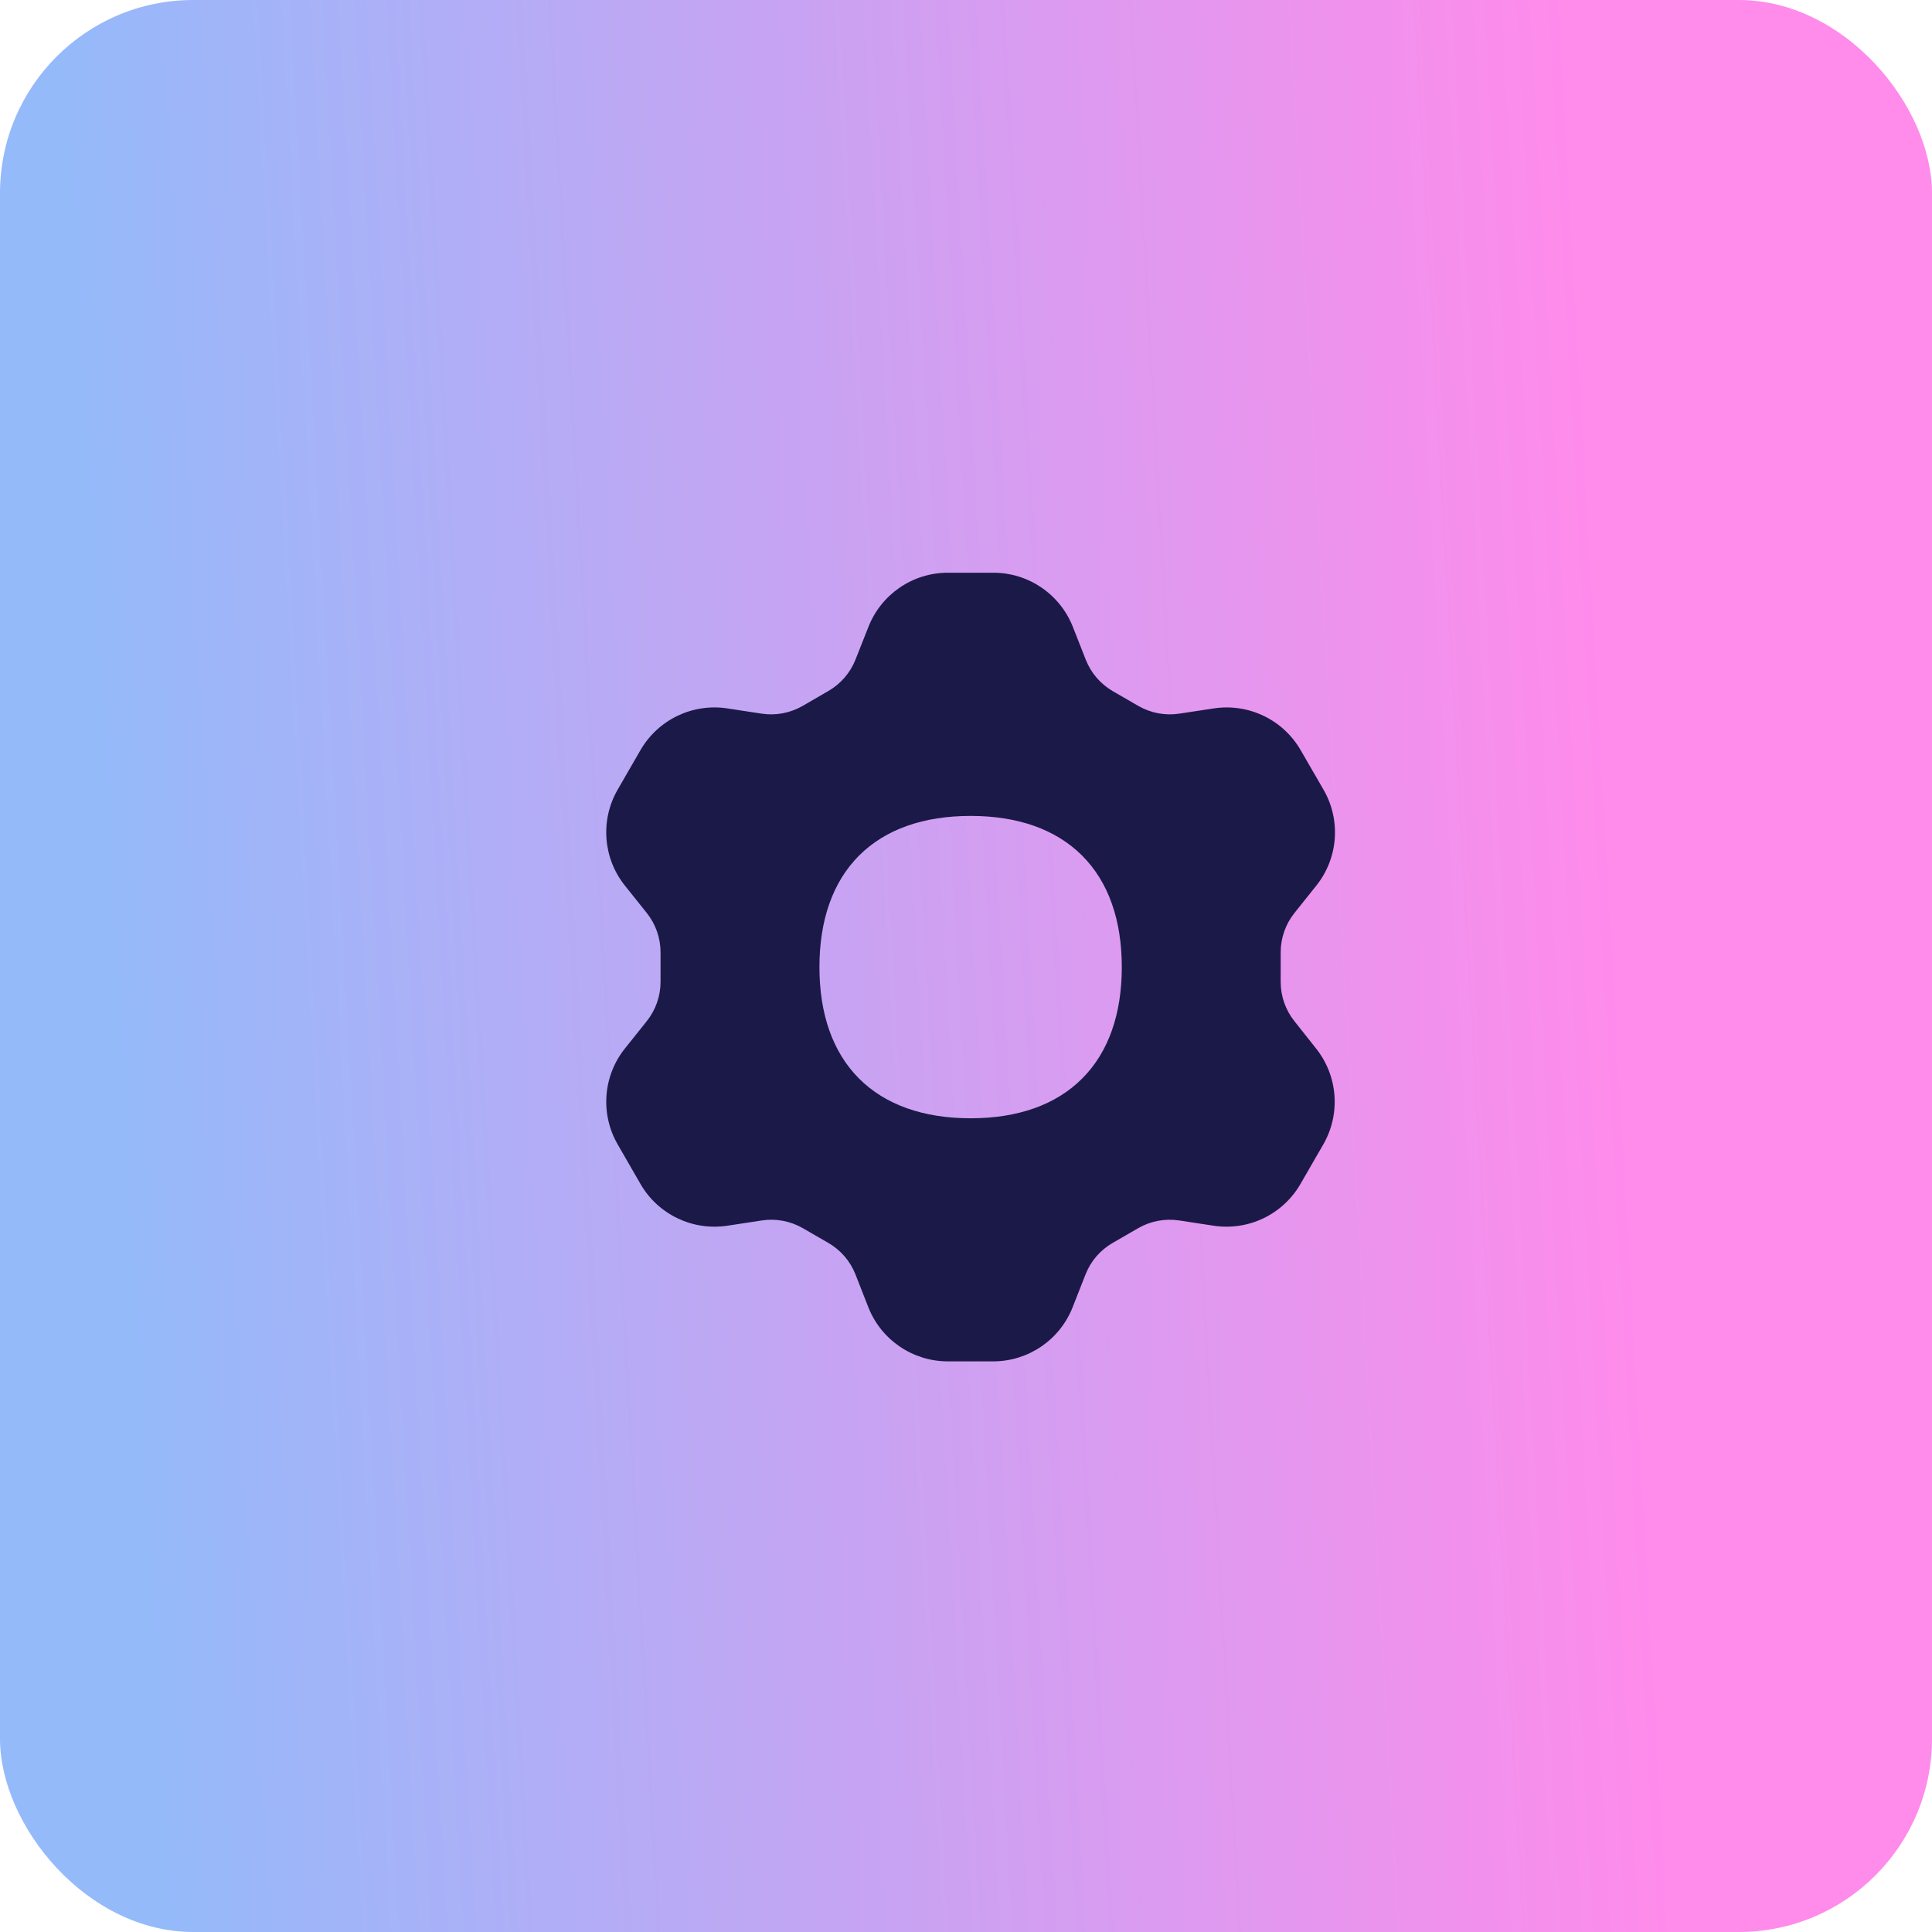
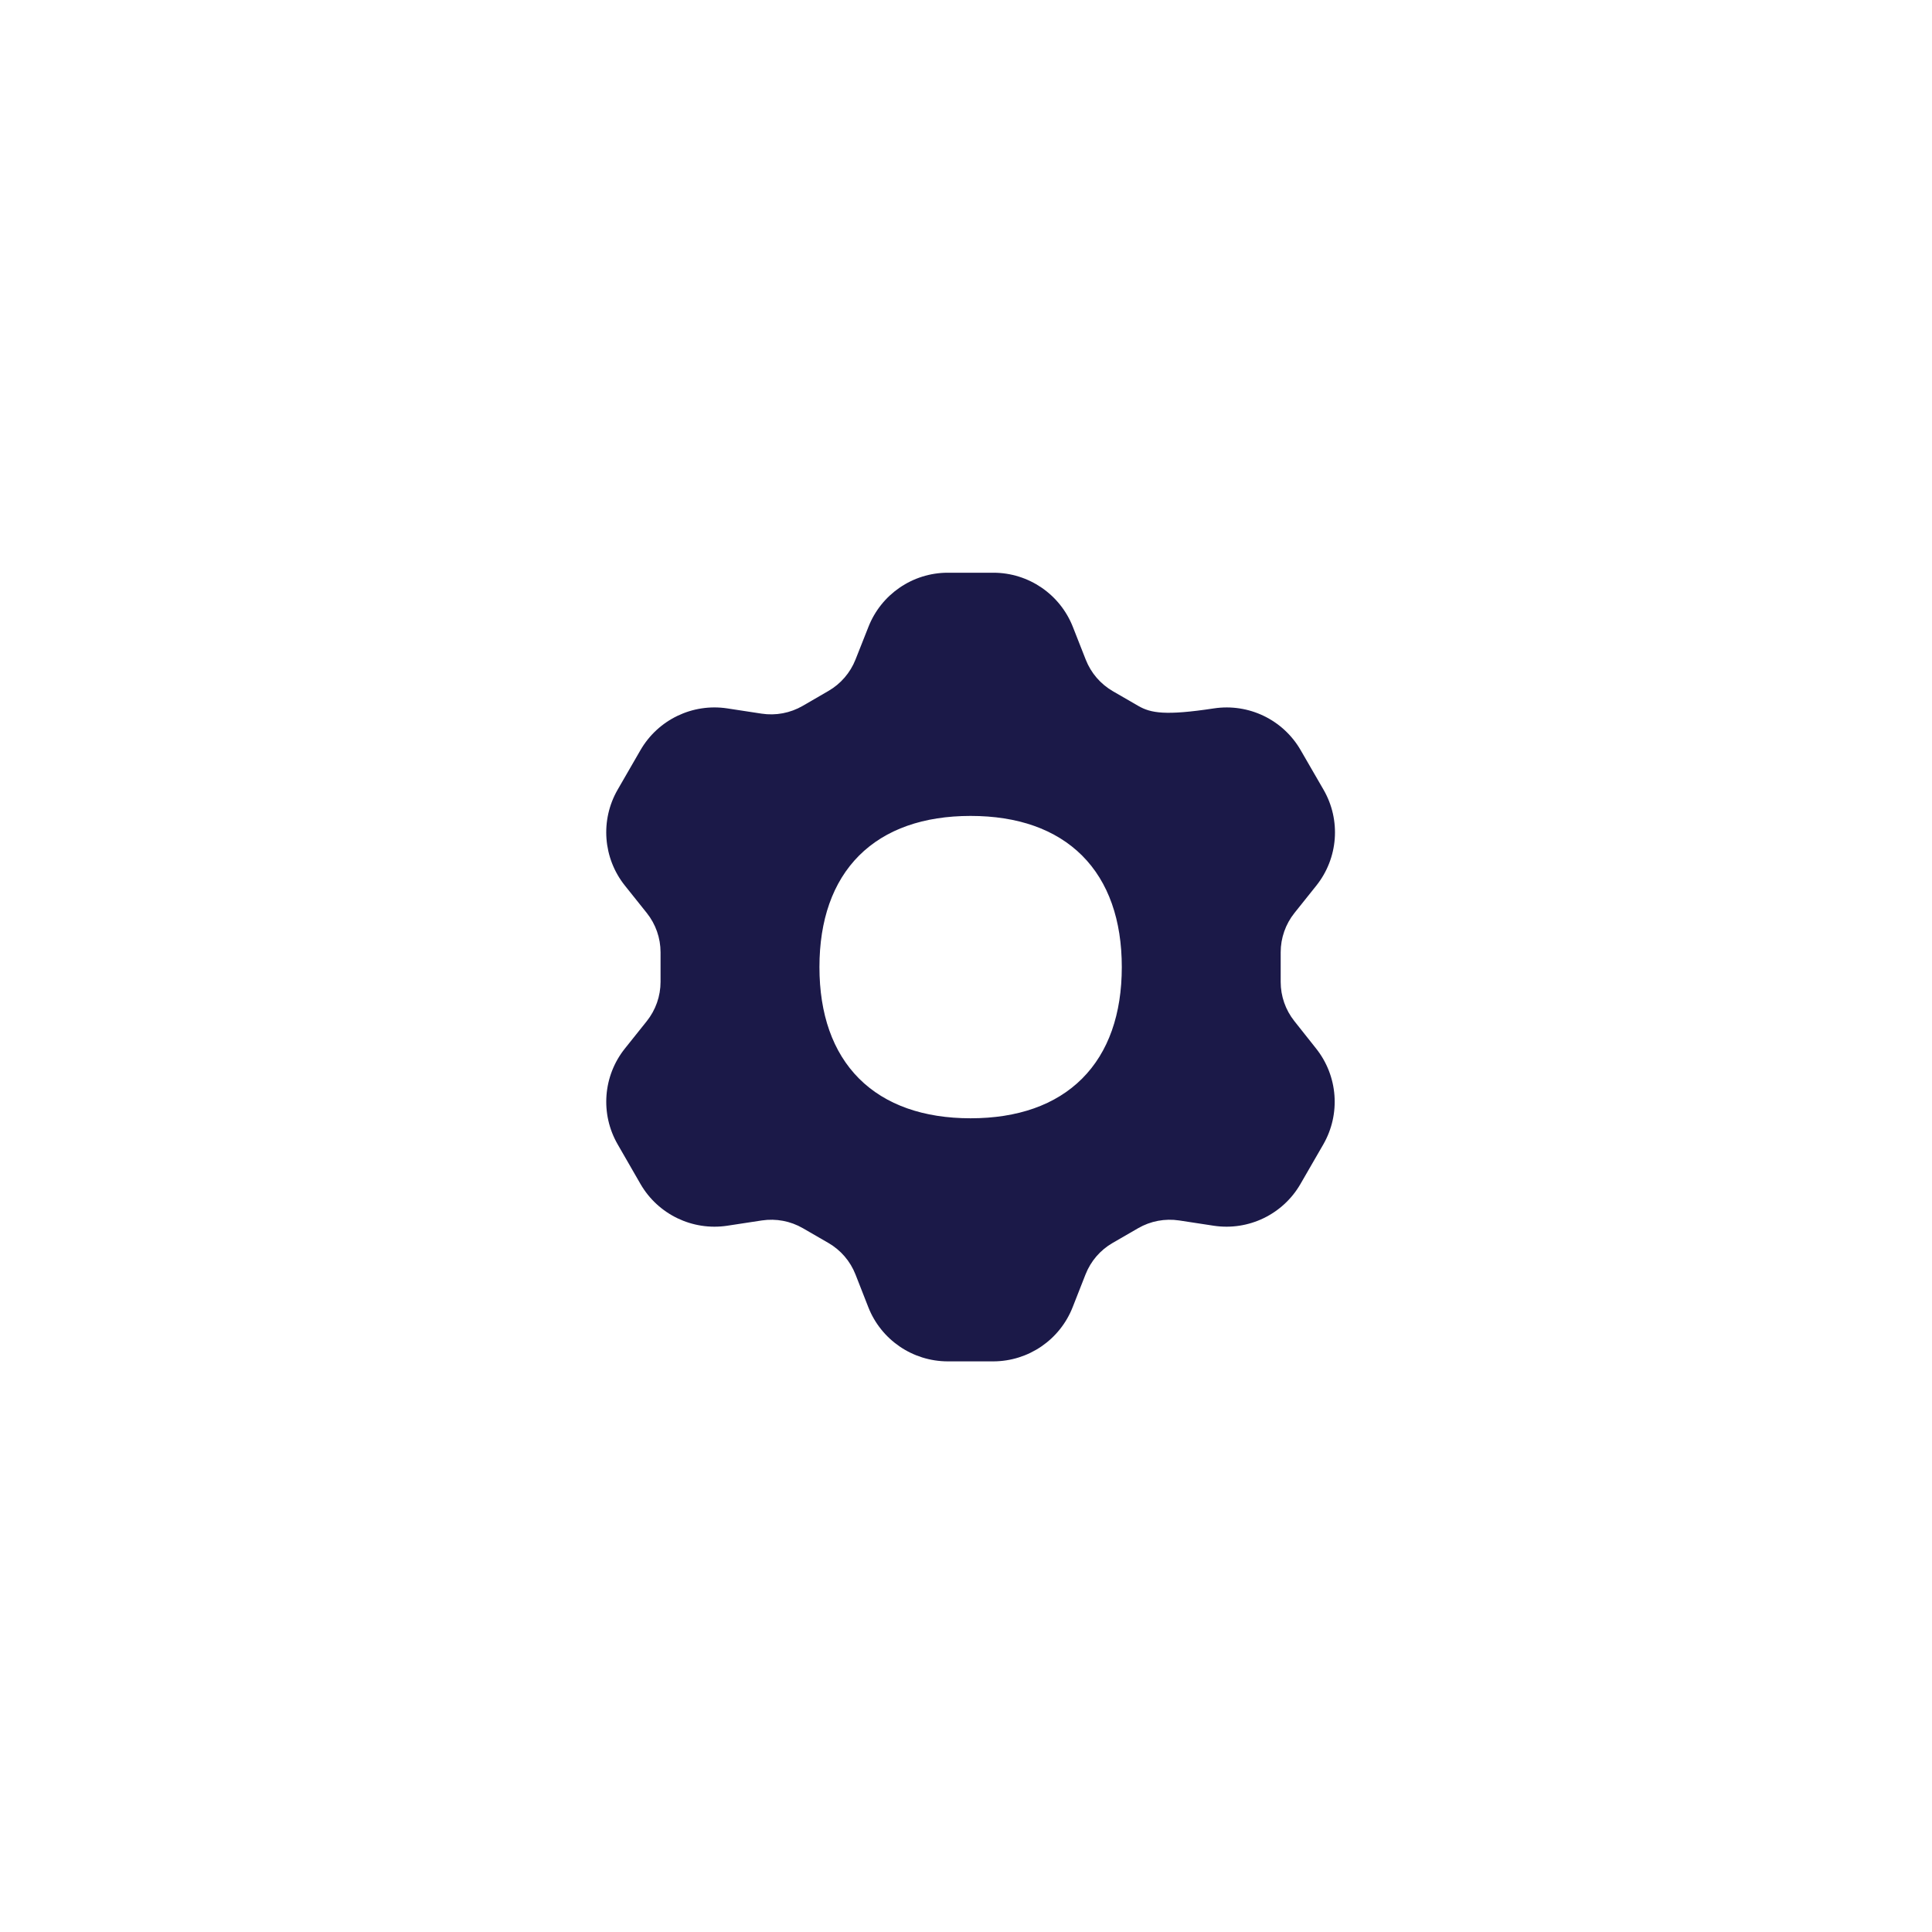
<svg xmlns="http://www.w3.org/2000/svg" width="50" height="50" viewBox="0 0 50 50" fill="none">
-   <rect width="50" height="50" rx="5" fill="url(#paint0_linear_1494_15390)" />
-   <path fill-rule="evenodd" clip-rule="evenodd" d="M25.713 14.822H24.527C23.62 14.823 22.805 15.38 22.474 16.226L22.14 17.07C22.005 17.411 21.759 17.697 21.441 17.881L20.774 18.268C20.452 18.454 20.077 18.525 19.71 18.469L18.82 18.333C17.921 18.197 17.03 18.626 16.575 19.414L15.985 20.436C15.531 21.224 15.605 22.209 16.173 22.92L16.738 23.627C16.969 23.916 17.095 24.275 17.095 24.645V25.41C17.095 25.78 16.969 26.139 16.738 26.428L16.173 27.135C15.605 27.845 15.531 28.832 15.987 29.619L16.576 30.642C17.031 31.429 17.921 31.857 18.82 31.722L19.717 31.585C20.083 31.53 20.457 31.6 20.777 31.785L21.438 32.167C21.757 32.351 22.005 32.639 22.14 32.983L22.471 33.828C22.802 34.673 23.617 35.23 24.525 35.232H25.708C26.616 35.23 27.43 34.673 27.761 33.828L28.093 32.983C28.228 32.639 28.475 32.351 28.795 32.167L29.456 31.785C29.776 31.6 30.15 31.53 30.516 31.585L31.413 31.722C32.312 31.857 33.202 31.428 33.656 30.641L34.246 29.619C34.7 28.831 34.626 27.846 34.06 27.135L33.498 26.426C33.269 26.138 33.144 25.781 33.144 25.413V24.645C33.144 24.275 33.27 23.916 33.501 23.627L34.066 22.92C34.634 22.209 34.708 21.223 34.252 20.436L33.661 19.414C33.206 18.626 32.316 18.198 31.417 18.333L30.521 18.469C30.156 18.525 29.782 18.454 29.461 18.27L28.802 17.889C28.482 17.704 28.235 17.417 28.1 17.074L27.766 16.225C27.434 15.38 26.62 14.824 25.713 14.822ZM22.233 22.142C22.919 21.457 23.907 21.116 25.119 21.116C26.332 21.116 27.32 21.458 28.005 22.142C28.69 22.827 29.032 23.816 29.032 25.028C29.032 26.241 28.69 27.229 28.005 27.914C27.32 28.599 26.332 28.941 25.119 28.941C23.907 28.941 22.918 28.598 22.233 27.914C21.549 27.229 21.207 26.241 21.207 25.028C21.207 23.816 21.549 22.827 22.233 22.142Z" fill="#1B1948" />
+   <path fill-rule="evenodd" clip-rule="evenodd" d="M25.713 14.822H24.527C23.62 14.823 22.805 15.38 22.474 16.226L22.14 17.07C22.005 17.411 21.759 17.697 21.441 17.881L20.774 18.268C20.452 18.454 20.077 18.525 19.71 18.469L18.82 18.333C17.921 18.197 17.03 18.626 16.575 19.414L15.985 20.436C15.531 21.224 15.605 22.209 16.173 22.92L16.738 23.627C16.969 23.916 17.095 24.275 17.095 24.645V25.41C17.095 25.78 16.969 26.139 16.738 26.428L16.173 27.135C15.605 27.845 15.531 28.832 15.987 29.619L16.576 30.642C17.031 31.429 17.921 31.857 18.82 31.722L19.717 31.585C20.083 31.53 20.457 31.6 20.777 31.785L21.438 32.167C21.757 32.351 22.005 32.639 22.14 32.983L22.471 33.828C22.802 34.673 23.617 35.23 24.525 35.232H25.708C26.616 35.23 27.43 34.673 27.761 33.828L28.093 32.983C28.228 32.639 28.475 32.351 28.795 32.167L29.456 31.785C29.776 31.6 30.15 31.53 30.516 31.585L31.413 31.722C32.312 31.857 33.202 31.428 33.656 30.641L34.246 29.619C34.7 28.831 34.626 27.846 34.06 27.135L33.498 26.426C33.269 26.138 33.144 25.781 33.144 25.413V24.645C33.144 24.275 33.27 23.916 33.501 23.627L34.066 22.92C34.634 22.209 34.708 21.223 34.252 20.436L33.661 19.414C33.206 18.626 32.316 18.198 31.417 18.333C30.156 18.525 29.782 18.454 29.461 18.27L28.802 17.889C28.482 17.704 28.235 17.417 28.1 17.074L27.766 16.225C27.434 15.38 26.62 14.824 25.713 14.822ZM22.233 22.142C22.919 21.457 23.907 21.116 25.119 21.116C26.332 21.116 27.32 21.458 28.005 22.142C28.69 22.827 29.032 23.816 29.032 25.028C29.032 26.241 28.69 27.229 28.005 27.914C27.32 28.599 26.332 28.941 25.119 28.941C23.907 28.941 22.918 28.598 22.233 27.914C21.549 27.229 21.207 26.241 21.207 25.028C21.207 23.816 21.549 22.827 22.233 22.142Z" fill="#1B1948" />
  <defs>
    <linearGradient id="paint0_linear_1494_15390" x1="3.088" y1="32.941" x2="49.973" y2="30.287" gradientUnits="userSpaceOnUse">
      <stop stop-color="#94BAFA" />
      <stop offset="0.835" stop-color="#FF8BEB" />
    </linearGradient>
  </defs>
</svg>